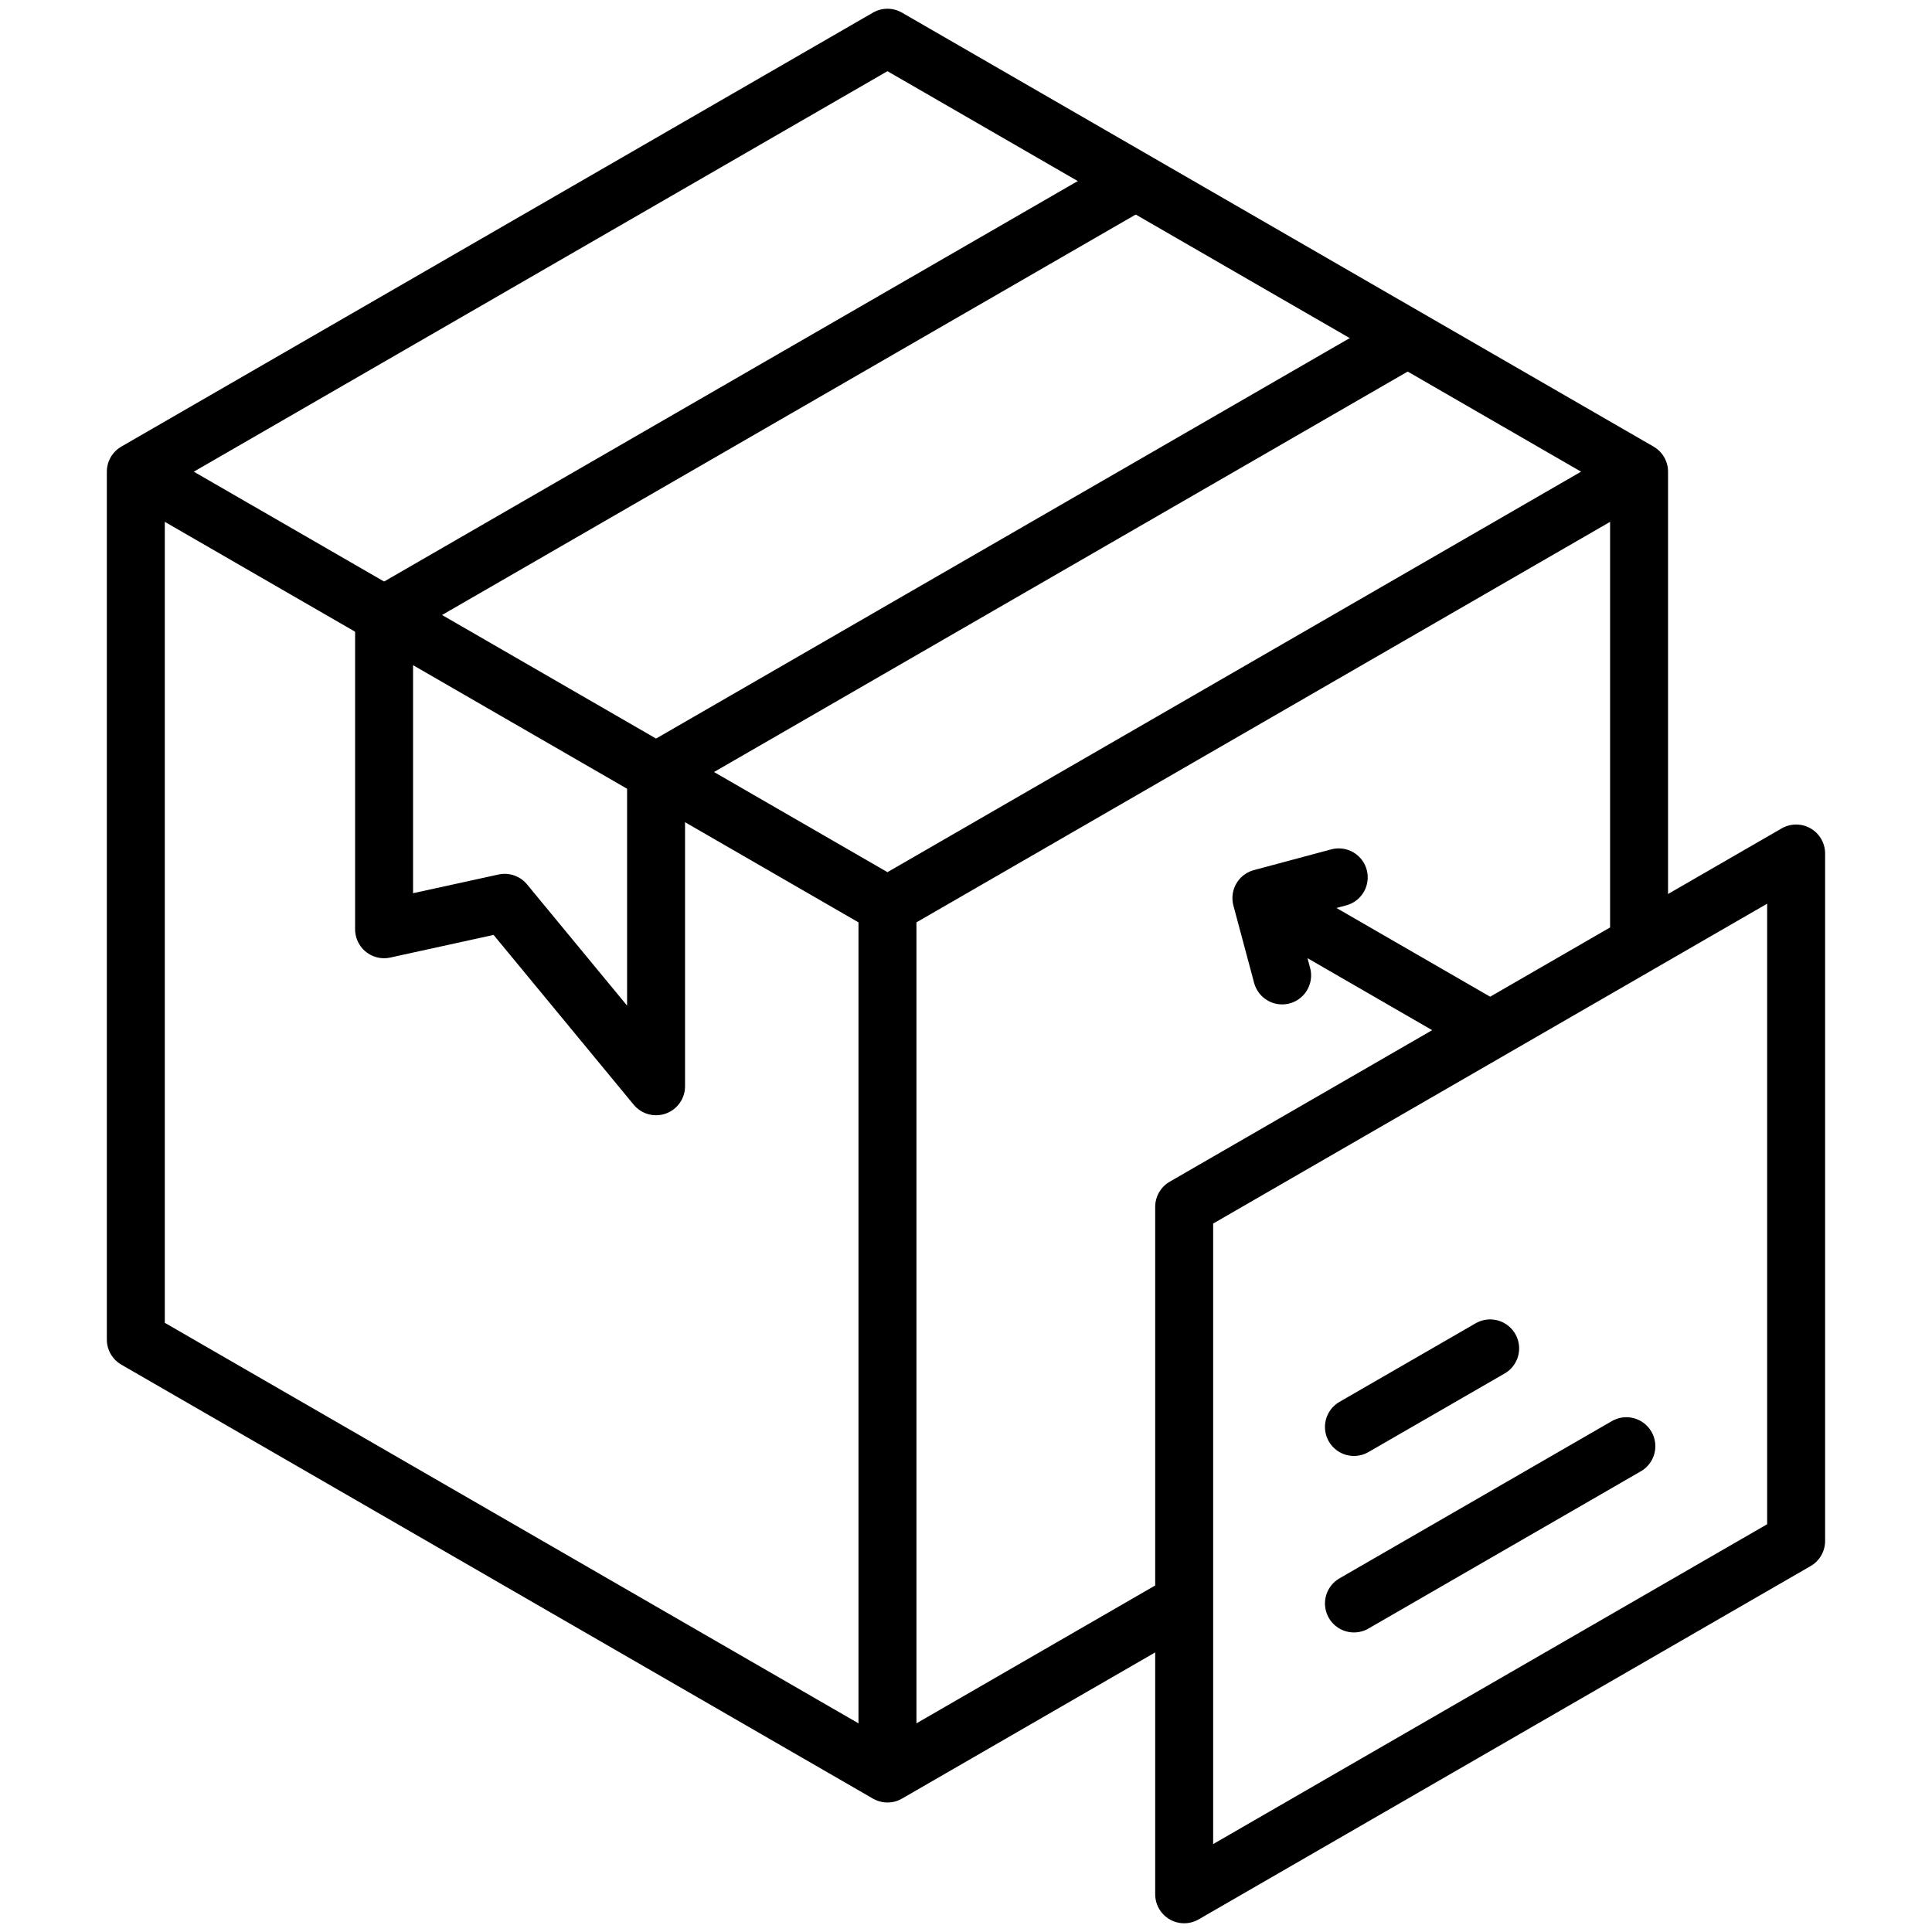
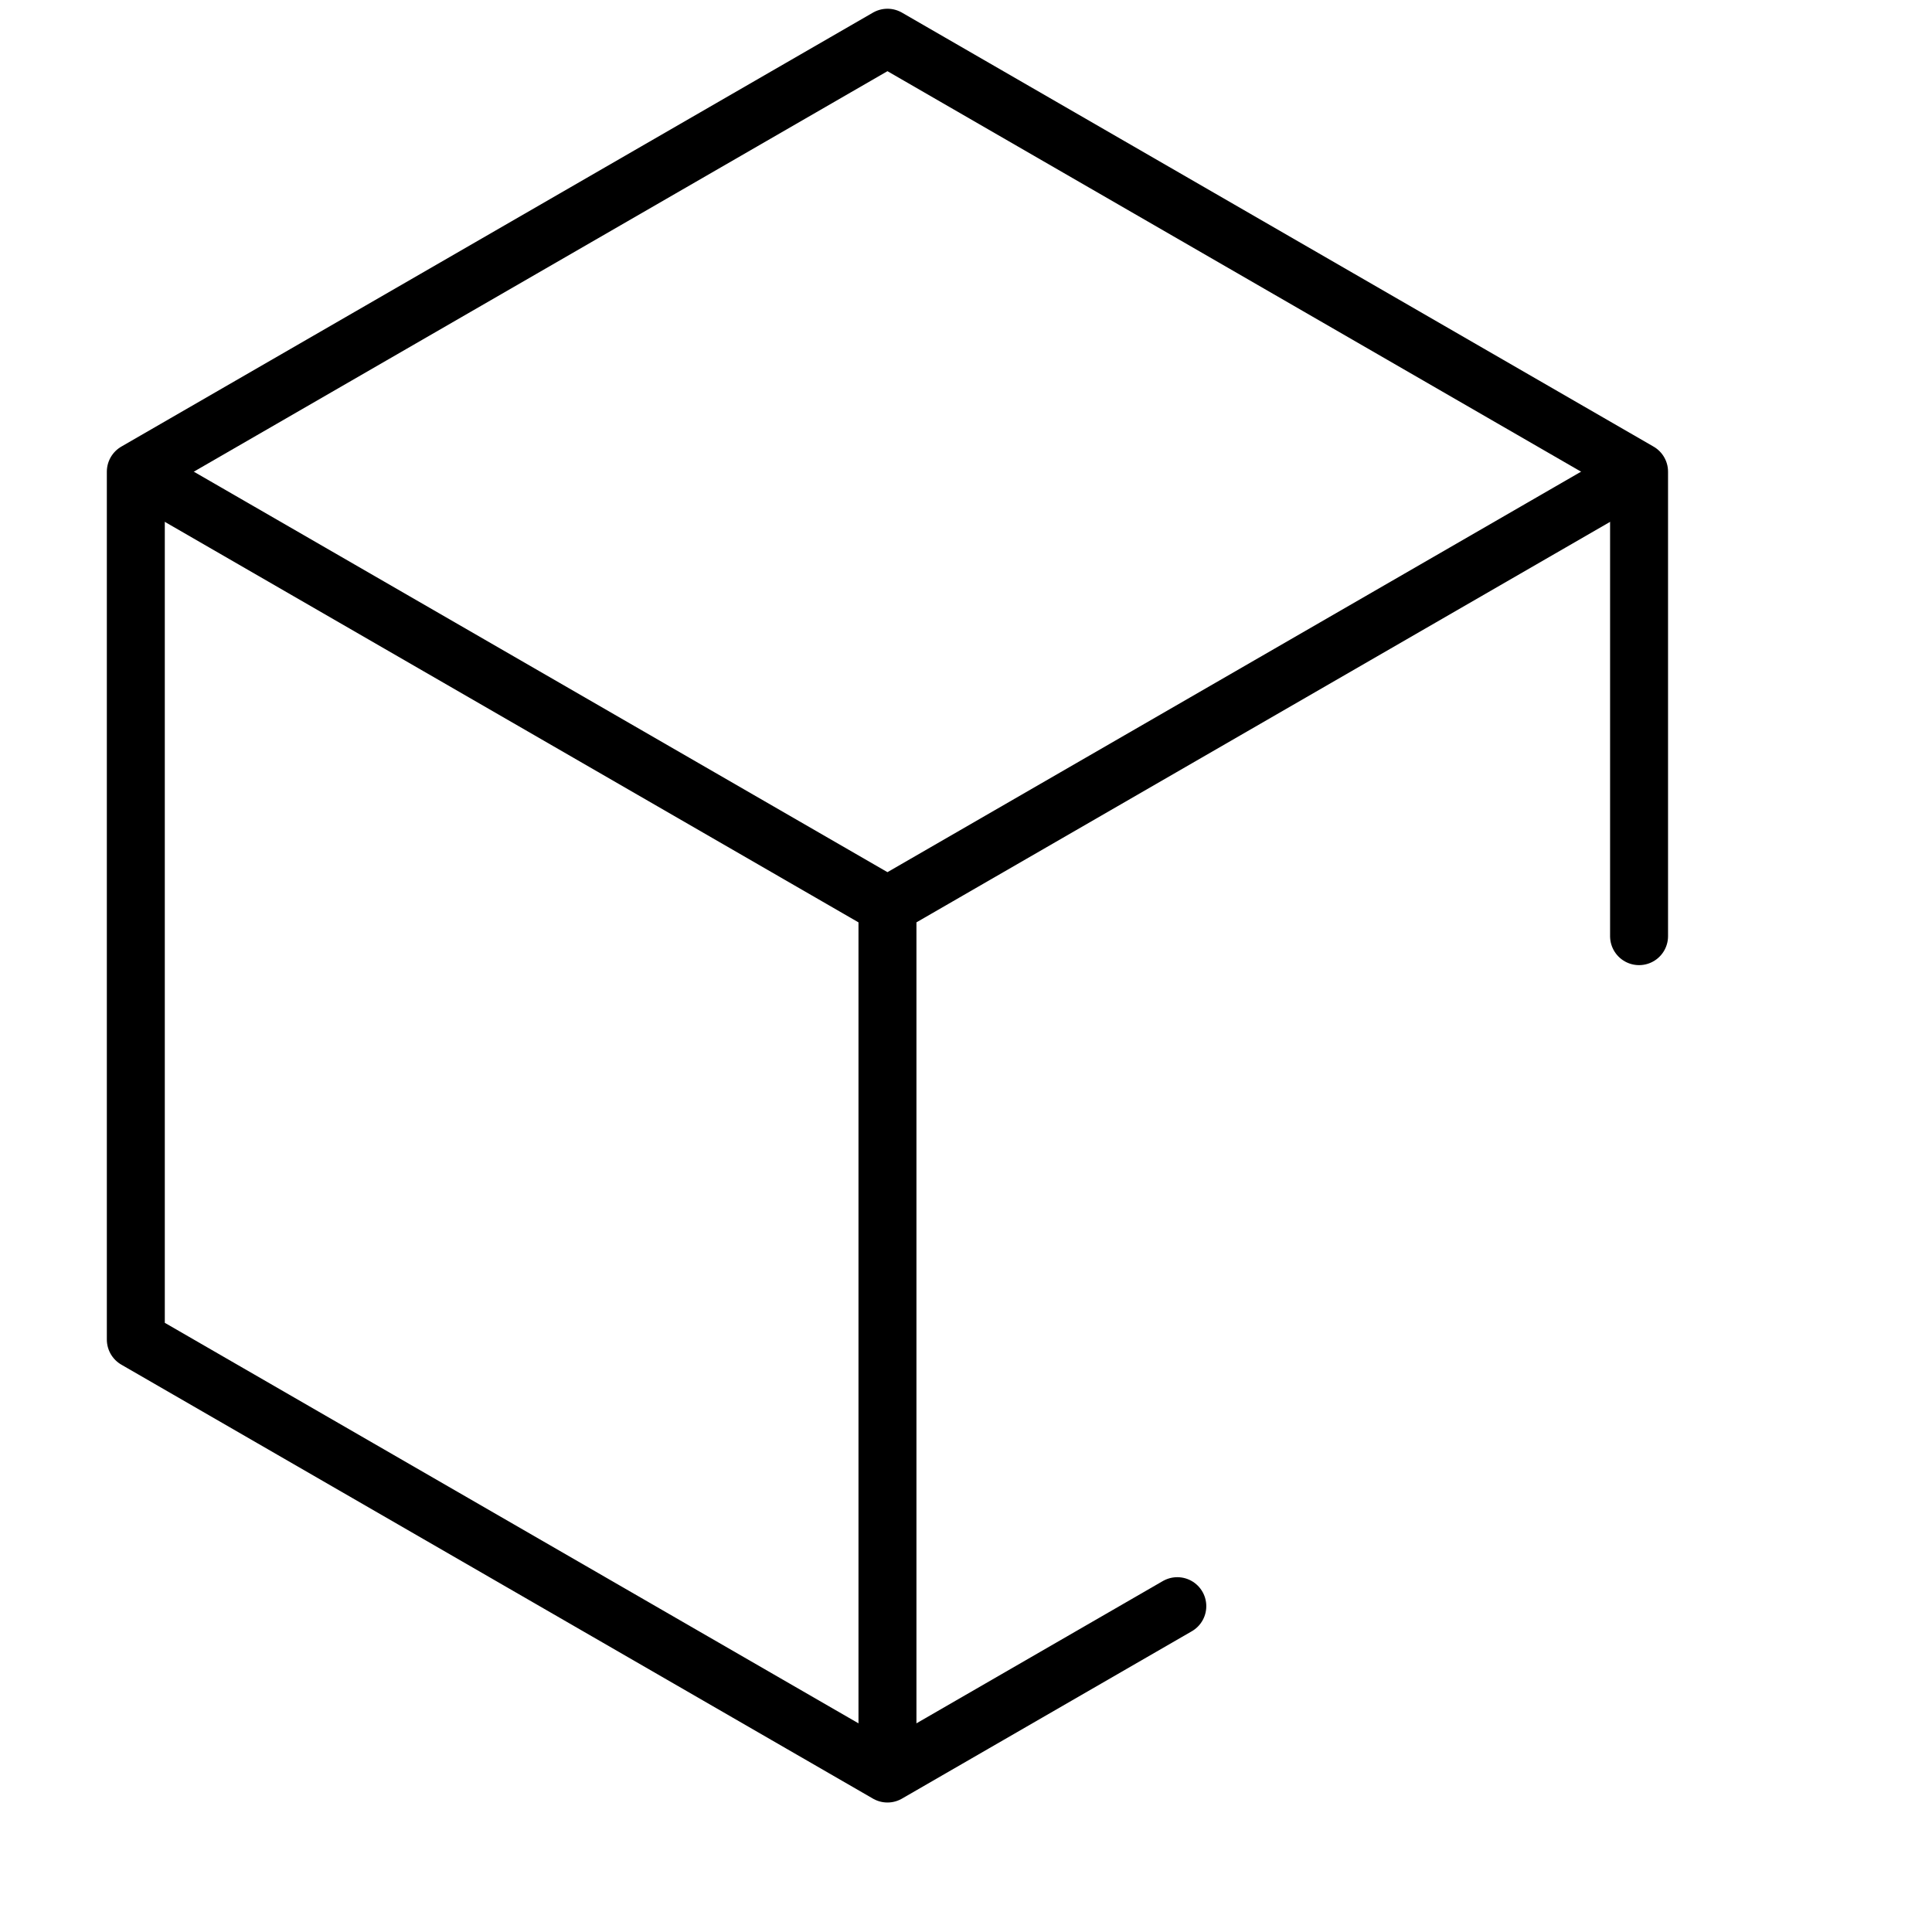
<svg xmlns="http://www.w3.org/2000/svg" width="40" height="40" viewBox="0 0 40 40" fill="none">
  <path d="M33.935 19.382V9.766L18.374 0.781L2.812 9.766V27.734L18.374 36.719L24.375 33.254" stroke="black" stroke-width="1.2" stroke-miterlimit="22.926" stroke-linecap="round" stroke-linejoin="round" />
  <path d="M3.162 9.967L18.374 18.75M18.374 18.75L33.7 9.901M18.374 18.75V36.298" stroke="black" stroke-width="1.2" stroke-miterlimit="22.926" stroke-linecap="round" stroke-linejoin="round" />
-   <path d="M28.909 7.136L13.583 15.984V22.49L10.449 18.692L7.952 19.239V12.733L23.278 3.885M28.032 33.198L33.672 29.942M28.032 29.544L30.852 27.917M26.545 20.195L26.116 18.594L27.717 18.165M26.793 18.985L30.733 21.26M24.517 39.219L37.187 31.904V17.671L24.517 24.986V39.219Z" stroke="black" stroke-width="1.2" stroke-miterlimit="22.926" stroke-linecap="round" stroke-linejoin="round" />
</svg>